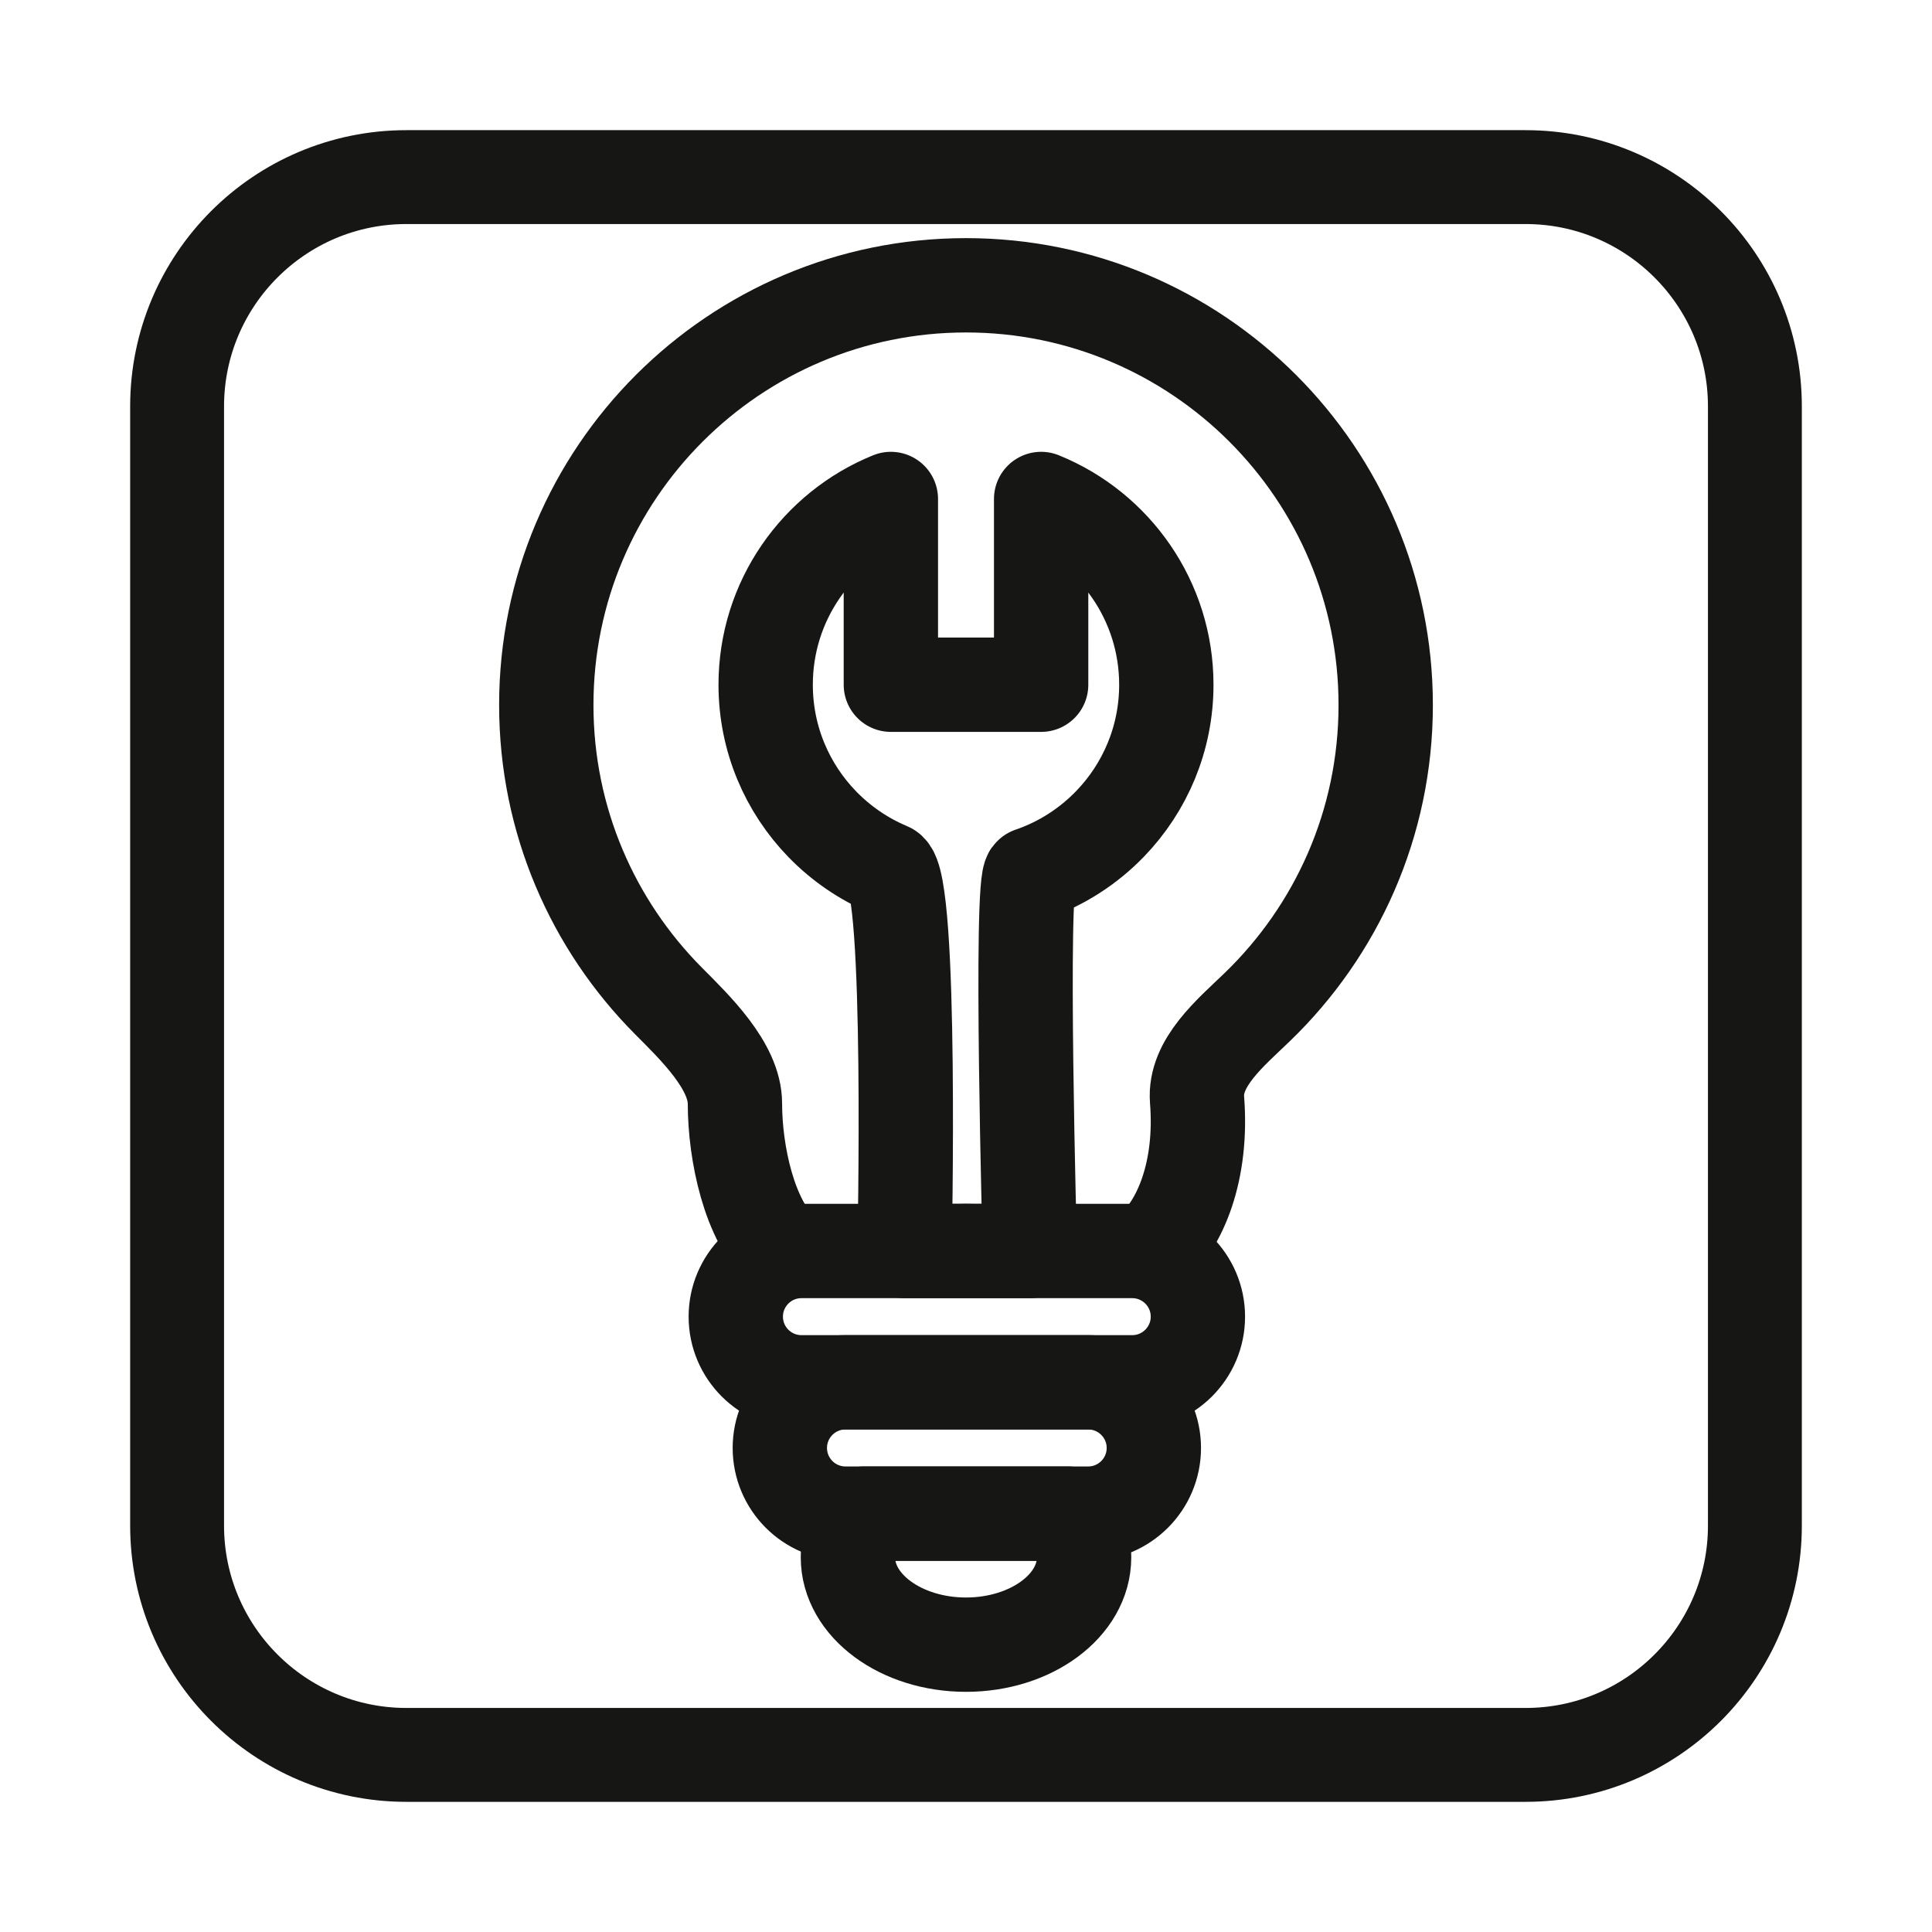
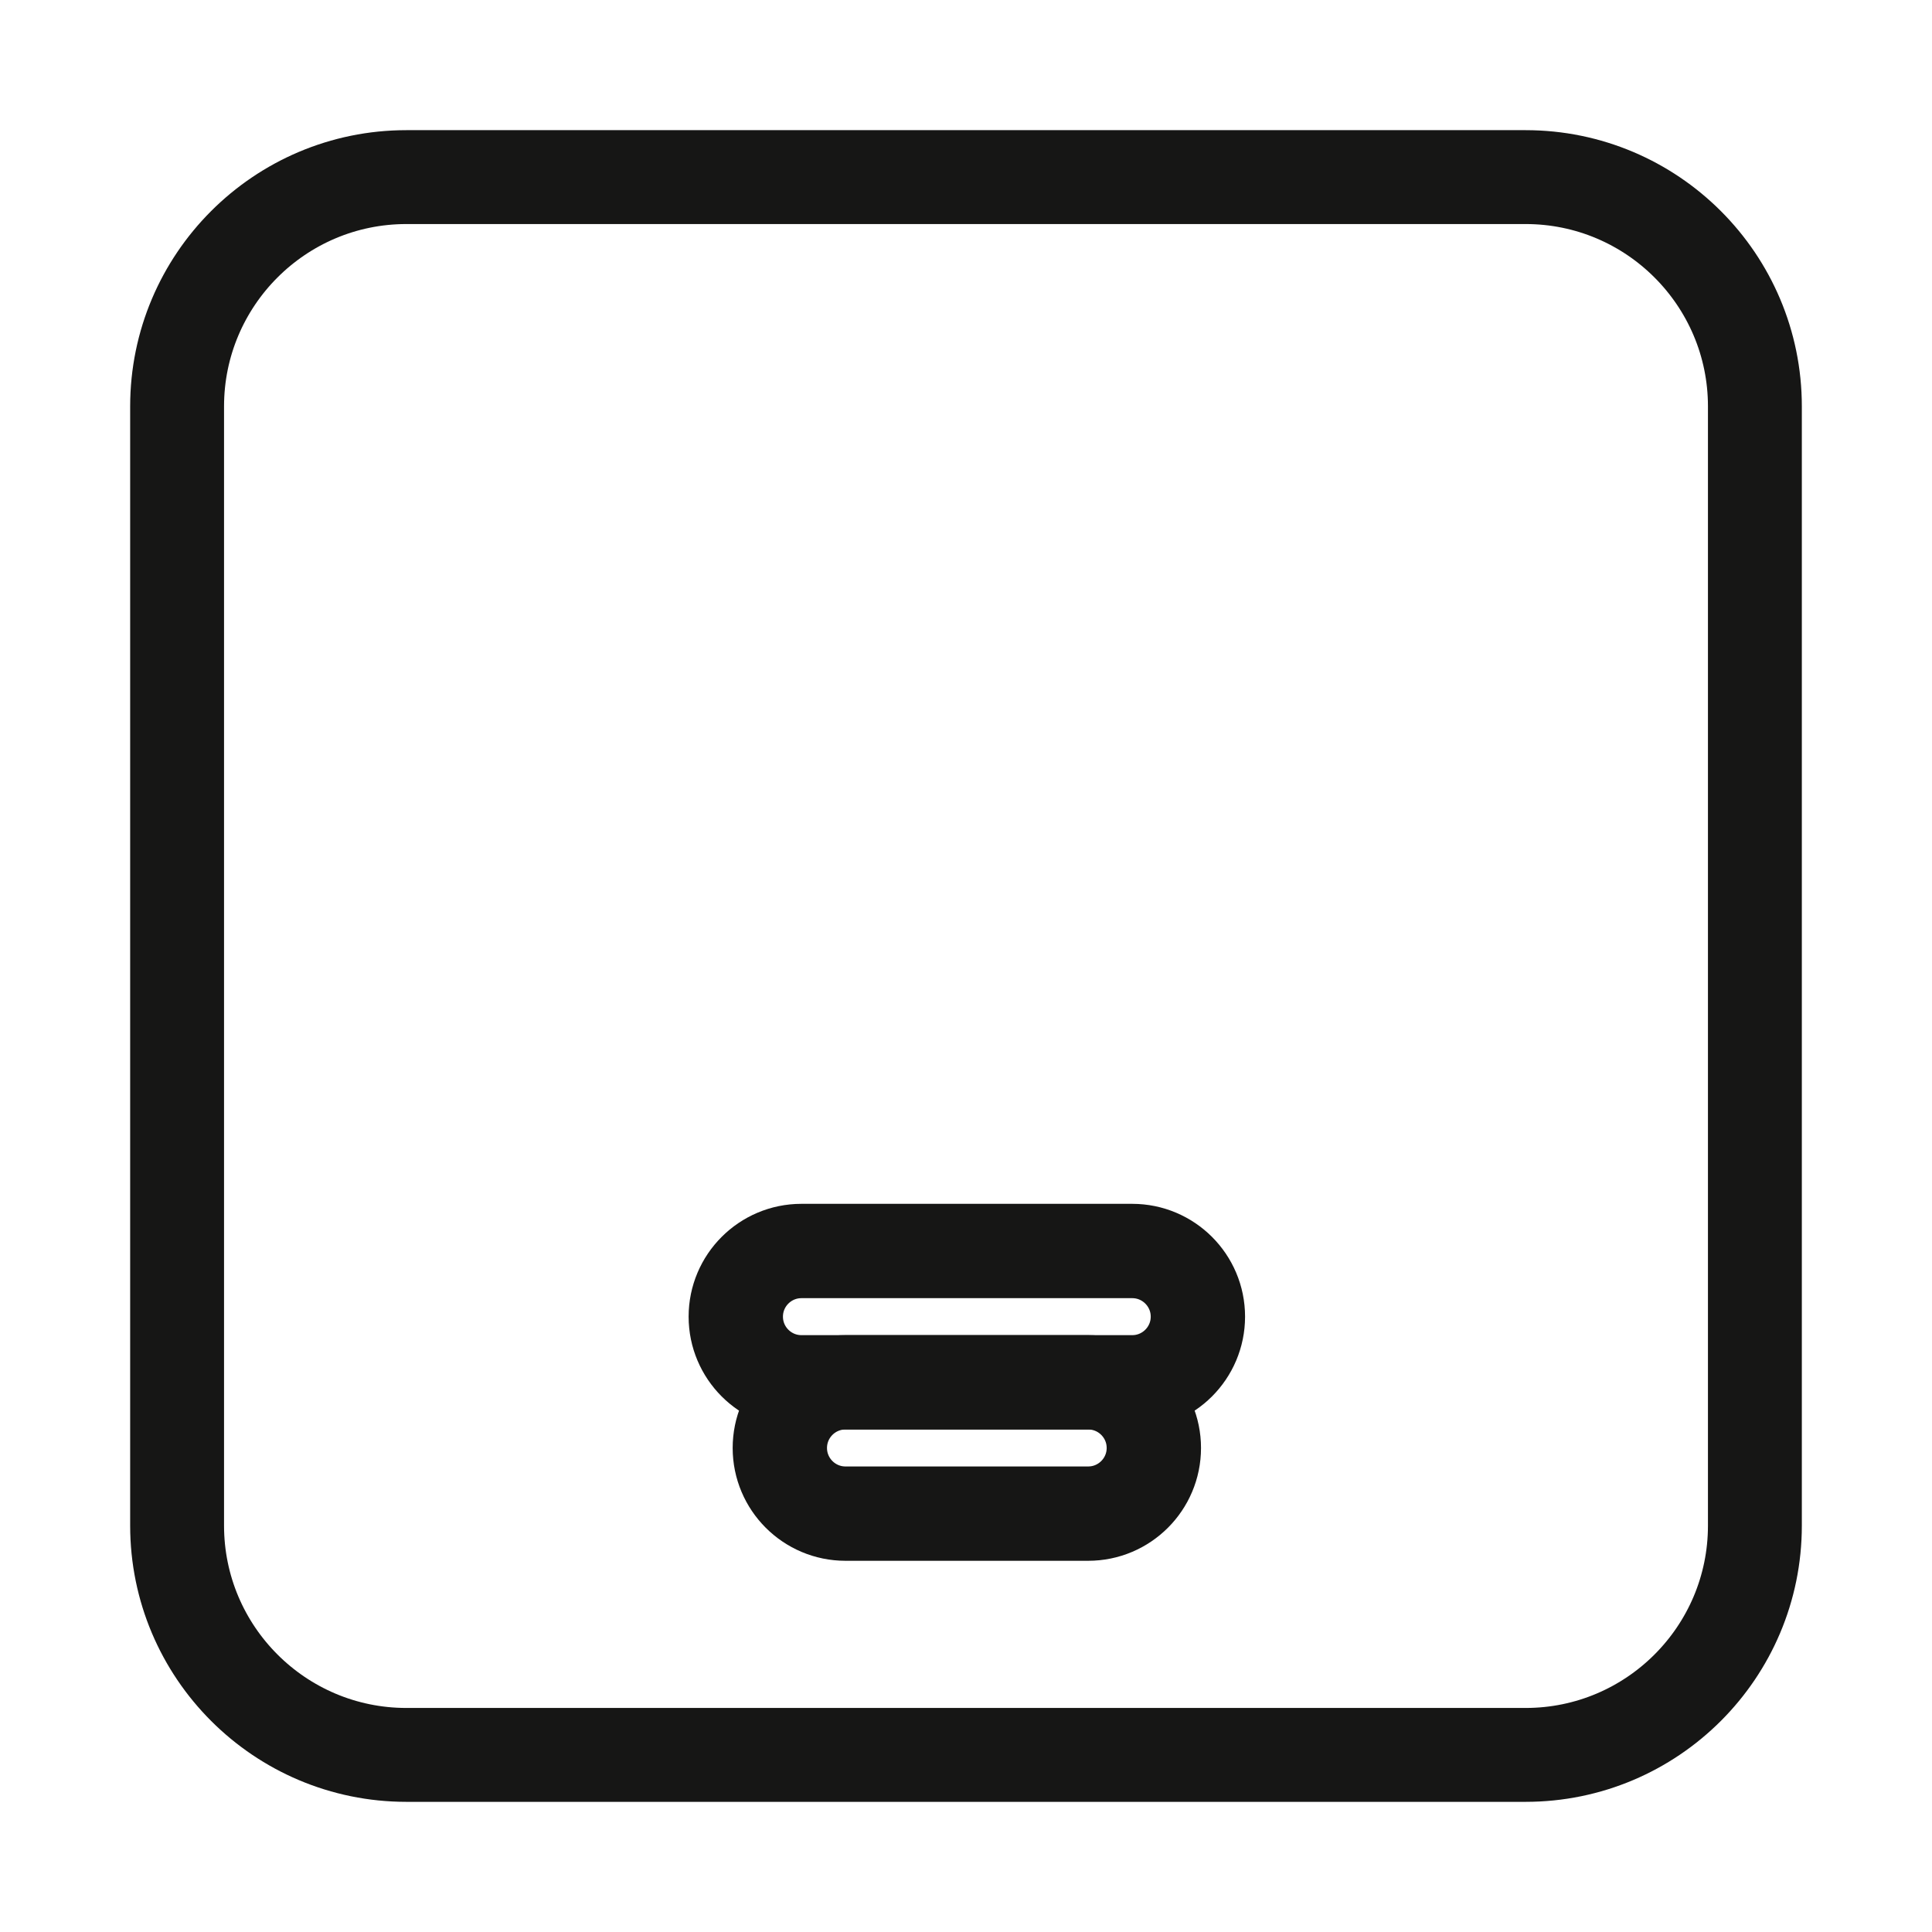
<svg xmlns="http://www.w3.org/2000/svg" width="100%" height="100%" viewBox="0 0 256 256" version="1.1" xml:space="preserve" style="fill-rule:evenodd;clip-rule:evenodd;stroke-linecap:round;stroke-linejoin:round;stroke-miterlimit:1.5;">
  <path d="M158.727,174.463c-0,-4.801 -3.899,-8.699 -8.7,-8.699l-43.833,0c-4.801,0 -8.699,3.898 -8.699,8.699c-0,4.802 3.898,8.7 8.699,8.7l43.833,-0c4.801,-0 8.7,-3.898 8.7,-8.7Z" style="fill:none;stroke:#161615;stroke-width:12.5px;" />
  <path d="M152.89,191.863c-0,-4.802 -3.898,-8.7 -8.7,-8.7l-32.158,-0c-4.802,-0 -8.7,3.898 -8.7,8.7c-0,4.801 3.898,8.7 8.7,8.7l32.158,-0c4.802,-0 8.7,-3.899 8.7,-8.7Z" style="fill:none;stroke:#161615;stroke-width:12.5px;" />
-   <path d="M114.449,200.563c-1.373,1.759 -2.096,3.756 -2.096,5.788c-0,6.389 7.011,11.576 15.647,11.576c8.636,-0 15.647,-5.187 15.647,-11.576c0,-2.032 -0.723,-4.029 -2.096,-5.788l-27.102,-0Z" style="fill:none;stroke:#161615;stroke-width:12.5px;" />
  <g>
    <path d="M232.533,53.851c0,-16.77 -13.614,-30.384 -30.384,-30.384l-148.298,-0c-16.77,-0 -30.384,13.614 -30.384,30.384l-0,148.298c-0,16.77 13.614,30.384 30.384,30.384l148.298,0c16.77,0 30.384,-13.614 30.384,-30.384l0,-148.298Z" style="fill:none;stroke:#161615;stroke-width:12.44px;" />
  </g>
  <clipPath id="_clip1">
    <rect x="63.029" y="17.497" width="129.942" height="152.293" />
  </clipPath>
  <g clip-path="url(#_clip1)">
-     <path d="M128,37.803c30.694,0 55.613,24.92 55.613,55.613c0,15.711 -6.528,29.908 -17.018,40.026c-3.517,3.392 -8.368,7.379 -7.979,12.287c0.739,9.327 -2.173,16.618 -6.272,20.035c-5.987,4.992 -18.576,0 -24.344,0c-5.798,0 -18.329,5.393 -24.318,0c-4.401,-3.963 -6.297,-12.994 -6.298,-19.529c-0,-4.994 -5.321,-10.101 -8.819,-13.62c-9.997,-10.057 -16.178,-23.912 -16.178,-39.199c-0,-30.693 24.919,-55.613 55.613,-55.613Z" style="fill:none;stroke:#161615;stroke-width:12.5px;" />
-   </g>
-   <path d="M118.044,66.118l-0,24.611l19.912,0l0,-24.611c9.724,3.942 16.589,13.482 16.589,24.611c-0,7.147 -2.831,13.639 -7.432,18.413c-2.895,3.004 -6.49,5.329 -10.523,6.709c-1.489,0.51 -0.122,49.913 -0.122,49.913l-16.61,0c-0,0 1.044,-49.222 -2.111,-50.546c-3.321,-1.393 -6.299,-3.443 -8.773,-5.986c-4.652,-4.783 -7.519,-11.31 -7.519,-18.503c0,-11.129 6.865,-20.669 16.589,-24.611Z" style="fill:none;stroke:#161615;stroke-width:12.5px;" />
+     </g>
</svg>